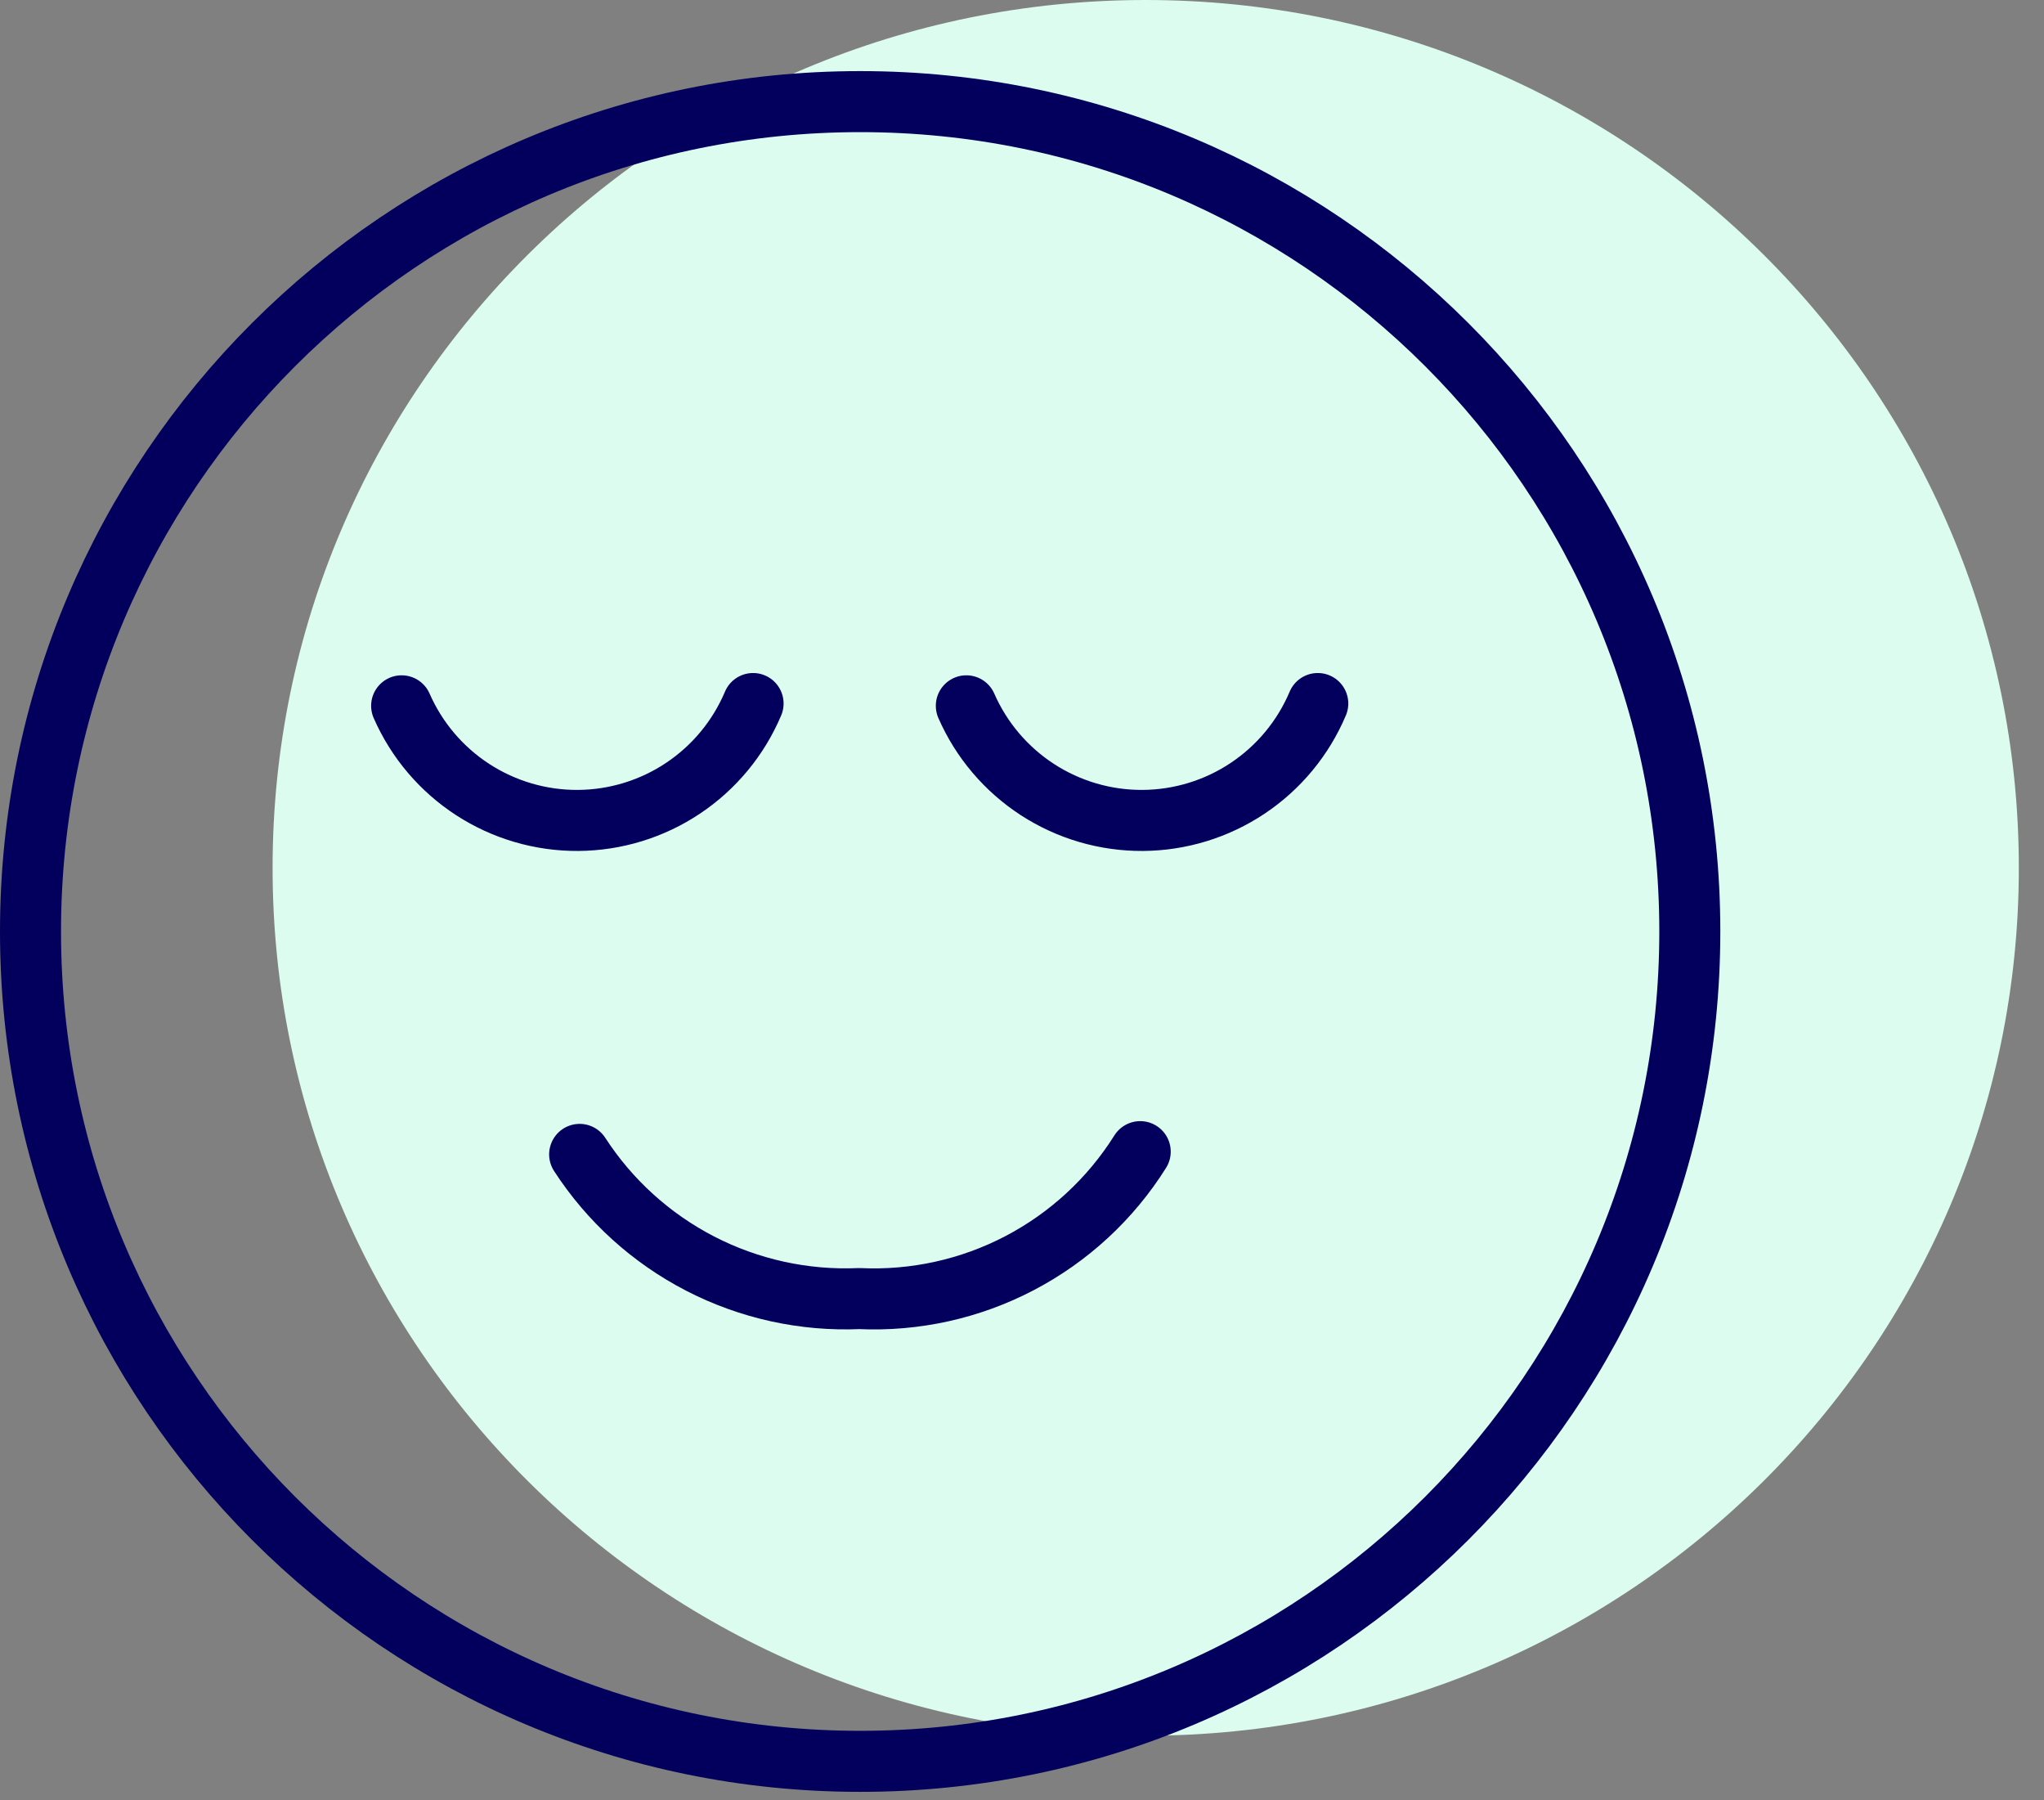
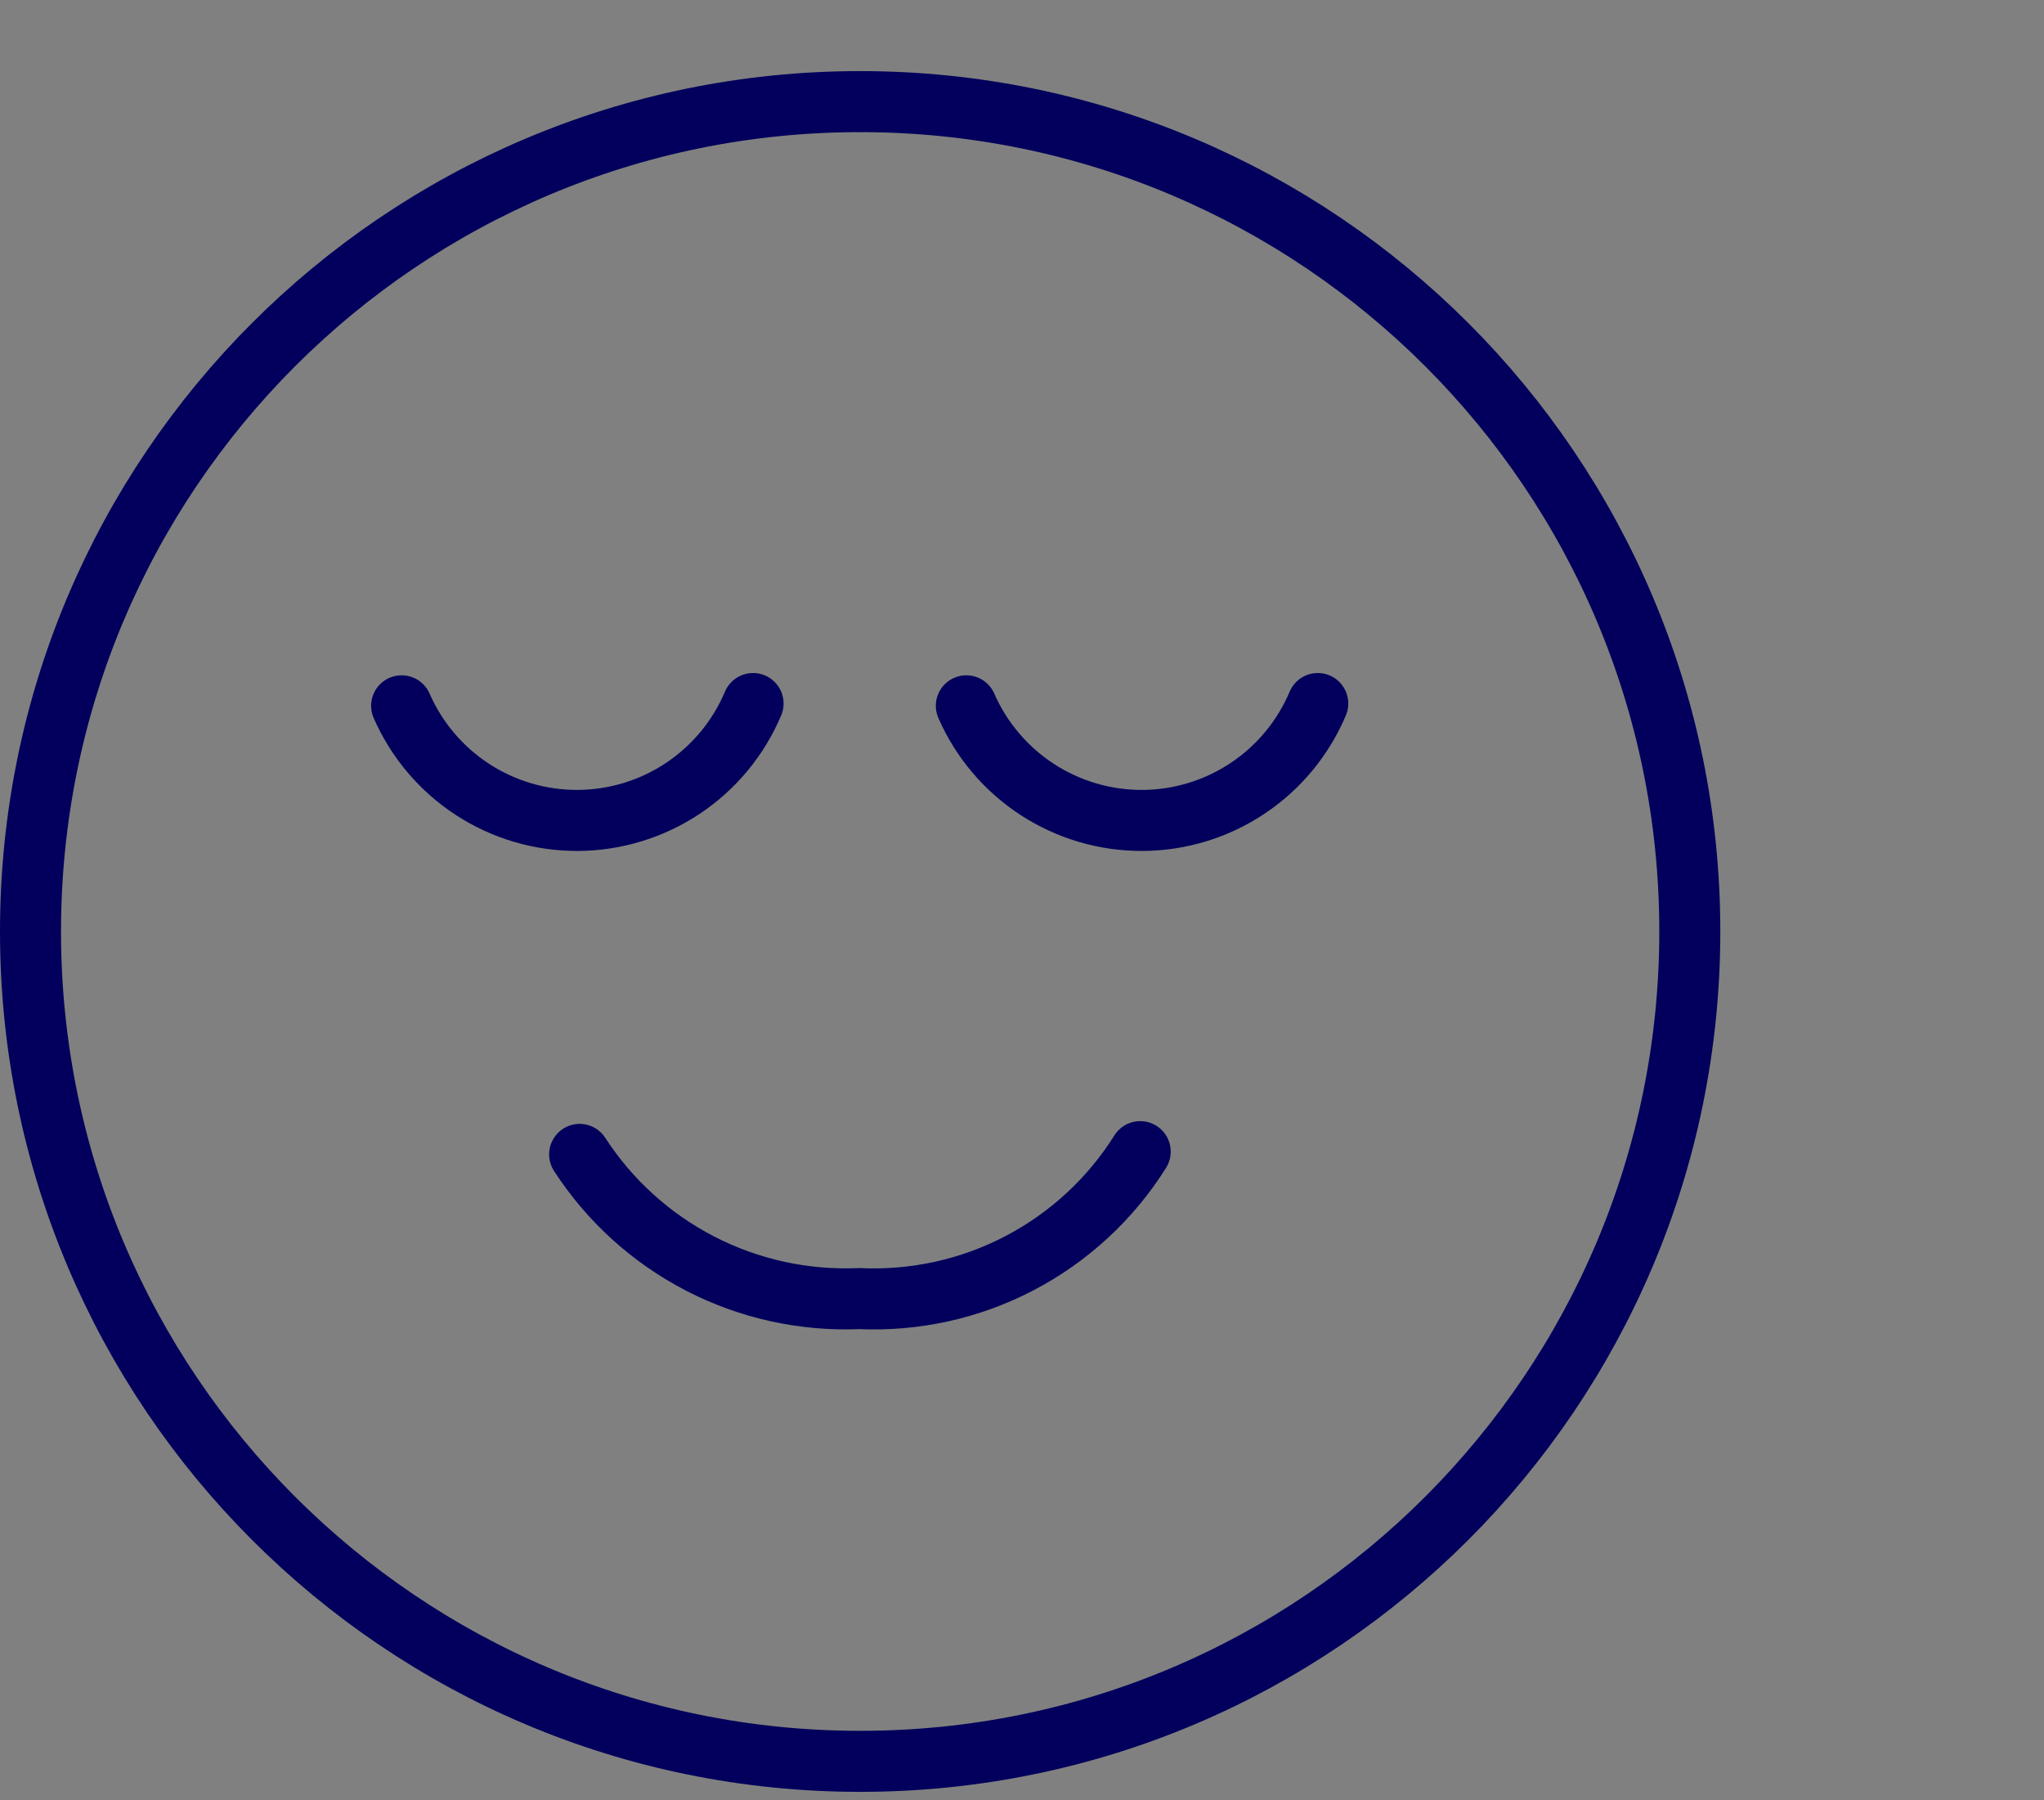
<svg xmlns="http://www.w3.org/2000/svg" width="67" height="59" viewBox="0 0 67 59" fill="none">
  <rect x="0" y="0" width="67" height="59" fill="#808080" stroke="none" />
-   <path d="M37.555 56.88C53.361 56.88 66.175 44.147 66.175 28.44C66.175 12.733 53.361 0 37.555 0C21.749 0 8.935 12.733 8.935 28.44C8.935 44.147 21.749 56.88 37.555 56.88Z" fill="#DBFCEE" />
  <path d="M28.195 57.72C43.214 57.72 55.39 45.544 55.39 30.525C55.39 15.506 43.214 3.33 28.195 3.33C13.176 3.33 1 15.506 1 30.525C1 45.544 13.176 57.72 28.195 57.72Z" stroke="#02005C" stroke-width="2" stroke-miterlimit="10" />
  <path d="M37.375 37.74C36.404 39.287 35.04 40.547 33.421 41.394C31.803 42.24 29.989 42.64 28.165 42.555C26.358 42.634 24.562 42.24 22.954 41.411C21.347 40.582 19.984 39.348 19 37.83" stroke="#02005C" stroke-width="2" stroke-linecap="round" stroke-linejoin="round" />
  <path d="M24.685 23.055C24.208 24.184 23.411 25.149 22.391 25.83C21.372 26.511 20.175 26.878 18.95 26.886C17.724 26.894 16.523 26.542 15.495 25.875C14.466 25.207 13.657 24.253 13.165 23.13" stroke="#02005C" stroke-width="2" stroke-linecap="round" stroke-linejoin="round" />
  <path d="M43.195 23.055C42.718 24.184 41.921 25.149 40.901 25.83C39.882 26.511 38.685 26.878 37.46 26.886C36.234 26.894 35.033 26.542 34.005 25.875C32.977 25.207 32.167 24.253 31.675 23.13" stroke="#02005C" stroke-width="2" stroke-linecap="round" stroke-linejoin="round" />
</svg>